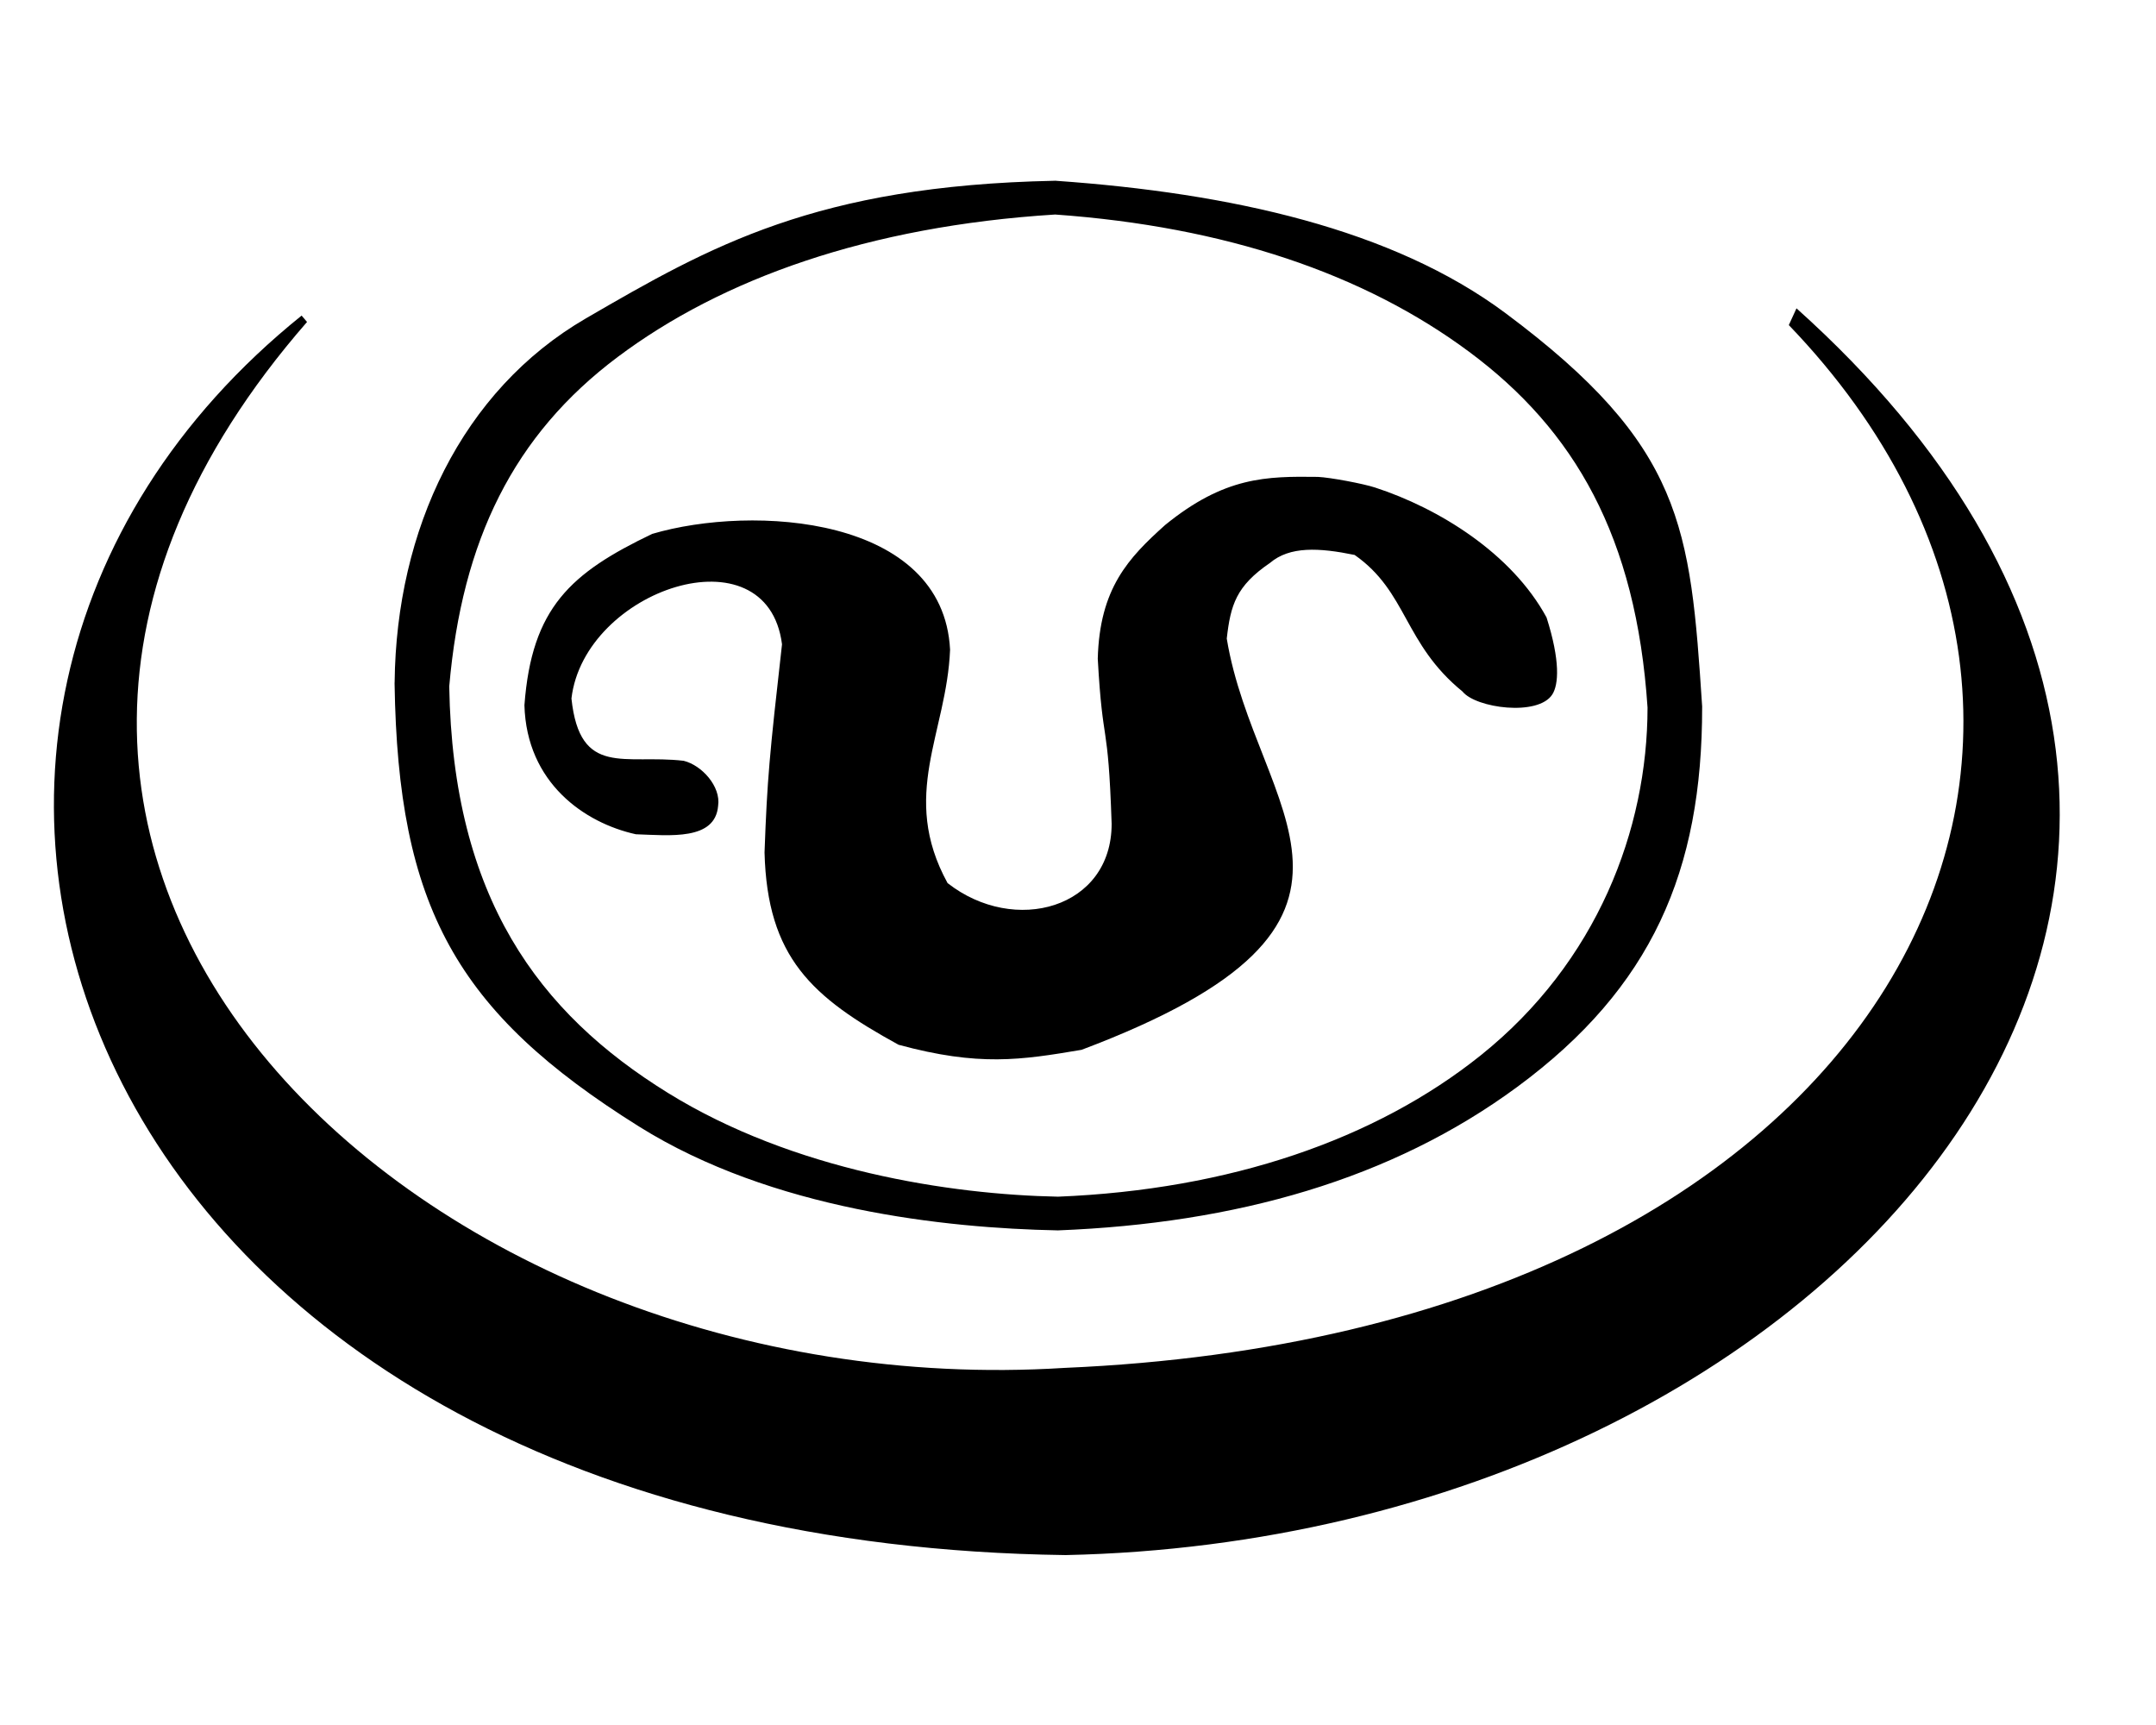
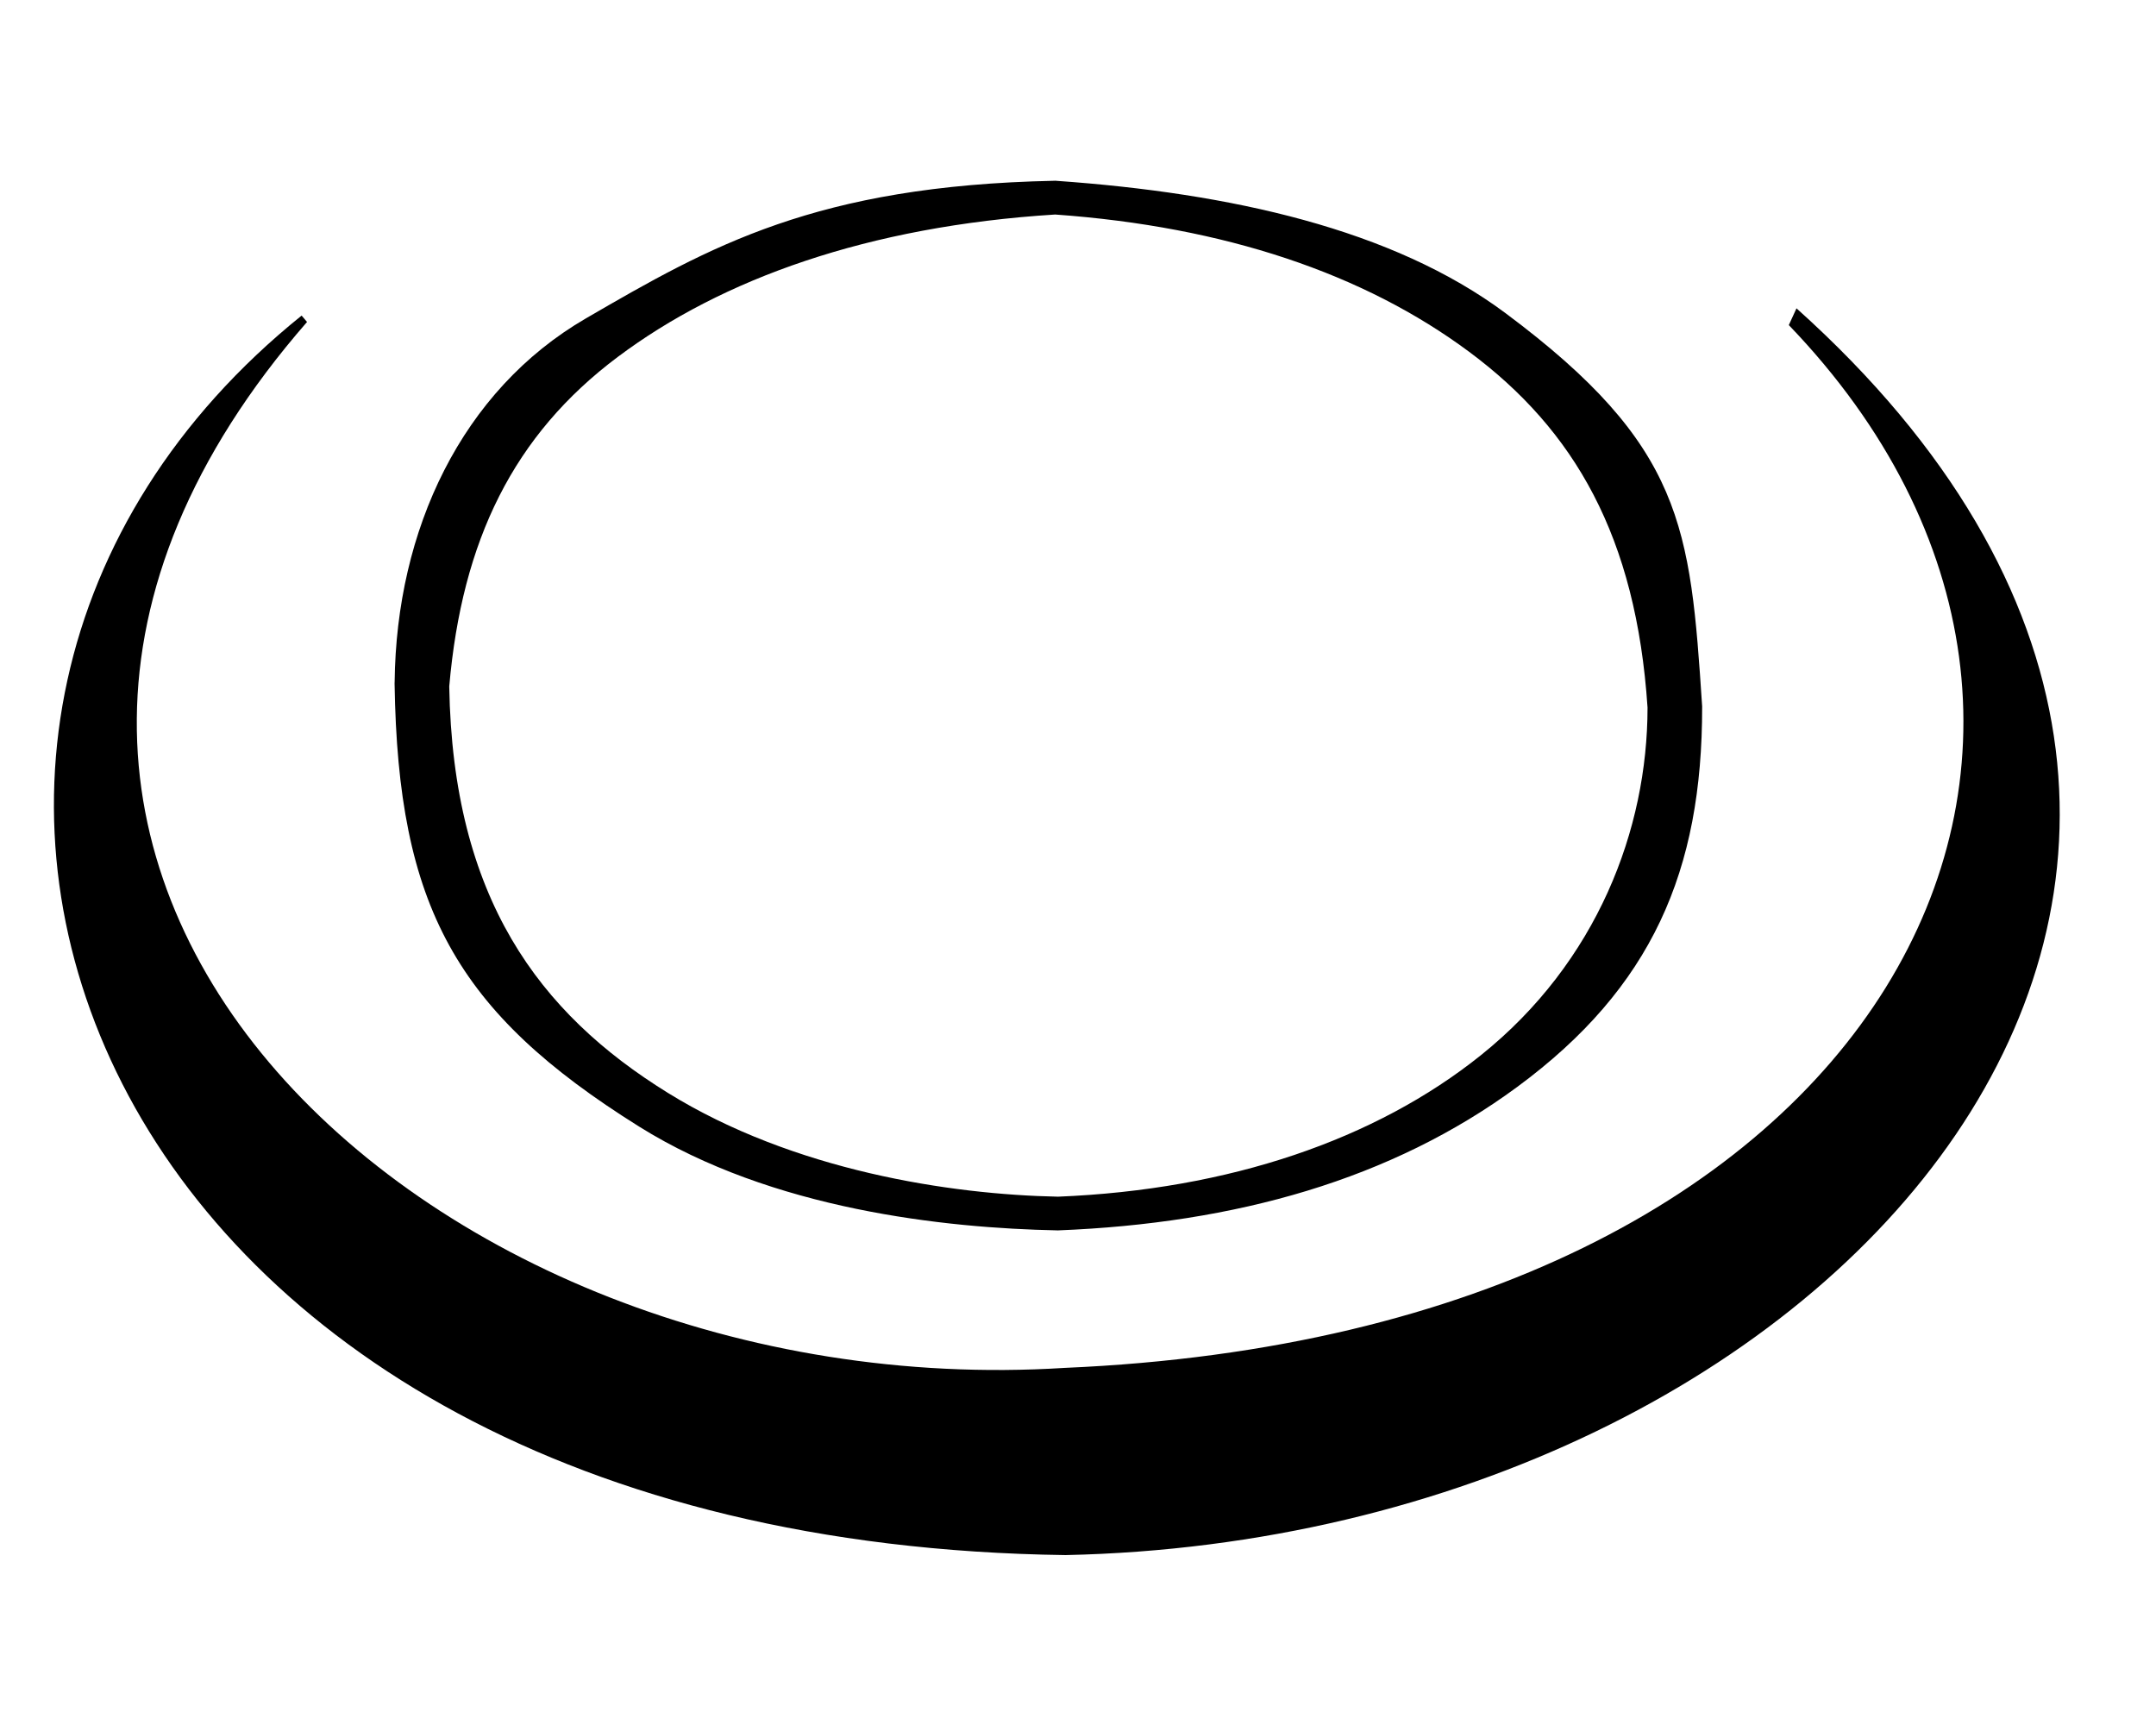
<svg xmlns="http://www.w3.org/2000/svg" xmlns:ns1="http://sodipodi.sourceforge.net/DTD/sodipodi-0.dtd" xmlns:ns2="http://www.inkscape.org/namespaces/inkscape" height="1024" width="1280" id="svg2162" ns1:version="0.32" ns2:version="0.45.1" version="1.0" ns1:docbase="C:\Documents and Settings\Mikla\Moje dokumenty\Rysunki\Inkscape" ns1:docname="Apofis.svg" ns2:output_extension="org.inkscape.output.svg.inkscape">
  <defs id="defs2164" />
  <ns1:namedview id="base" pagecolor="#ffffff" bordercolor="#666666" borderopacity="1.0" ns2:pageopacity="0.0" ns2:pageshadow="2" ns2:cx="640" ns2:cy="512" ns2:zoom="0.72460938" ns2:document-units="px" ns2:current-layer="layer1" width="1280px" height="1024px" ns2:window-width="1280" ns2:window-height="938" ns2:window-x="0" ns2:window-y="52" />
  <g ns2:groupmode="layer" ns2:label="Warstwa 1" id="layer1">
    <path style="fill:#000000;fill-opacity:1;fill-rule:evenodd;stroke:none;stroke-width:20;stroke-linecap:butt;stroke-linejoin:miter;stroke-miterlimit:4;stroke-dasharray:none;stroke-opacity:1" d="M 626.594,107.281 L 625.938,107.312 C 484.398,110.213 421.572,146.208 347.917,188.959 C 274.032,231.843 235.254,314.535 234.292,404.875 L 234.261,405.375 L 234.261,405.906 C 236.316,537.988 270.501,600.645 379.475,668.786 C 458.33,718.095 561.289,729.061 627.719,730.375 L 628.031,730.406 L 628.312,730.375 C 733.478,726.217 826.086,700.29 900.864,645.151 C 980.669,586.305 1010.659,517.005 1010.552,419.526 L 1010.552,419.214 L 1010.52,418.87 C 1003.512,312.737 999.488,264.641 893.77,185.865 C 826.783,135.949 730.618,114.647 627.25,107.344 L 626.594,107.281 z M 626.438,127.344 C 727.251,134.537 809.706,162.432 872.204,208.828 C 934.794,255.292 971.397,318.603 978.131,420.026 C 978.1,492.308 948.221,571.134 879.079,626.485 C 816.663,676.451 729.974,706.256 628.125,710.375 C 564.219,709.111 471.24,694.966 396.594,648.807 C 319.829,601.339 268.823,532.966 266.713,407.474 C 274.268,320.727 304.943,258.188 366.786,211.859 C 428.615,165.541 515.413,134.299 626.438,127.344 z " id="path2198" ns1:nodetypes="ccscccscccscccscccscscscsc" />
-     <path style="fill:#000000;fill-opacity:1;fill-rule:evenodd;stroke:none;stroke-width:20;stroke-linecap:round;stroke-linejoin:miter;stroke-miterlimit:4;stroke-dasharray:none;stroke-opacity:1" d="M 782.407,283.092 C 751.832,282.697 727.088,282.9 691.776,311.616 C 669.879,331.244 652.843,349.234 651.732,391.029 C 654.776,445.609 657.837,424.802 659.97,489.043 C 660.01,539.264 602.327,555.357 562.566,524.219 C 534.008,472.14 562.053,435.286 564.053,385.661 C 560.012,306.213 447.001,299.305 387.195,316.931 C 338.831,340.101 315.651,360.745 311.347,418.635 C 312.628,464.826 347.089,488.532 377.496,495.236 C 397.742,495.918 424.636,499.055 426.345,478.342 C 428.053,466.898 416.722,454.297 405.903,451.631 C 371.047,447.535 344.254,461.768 339.266,414.646 C 346.869,349.879 455.435,313.601 464.275,382.464 C 456.845,448.14 455.463,462.597 453.899,506.067 C 455.53,568.395 481.961,591.981 533.471,620.198 C 581.176,633.154 605.987,629.299 642.127,623.192 C 844.438,546.938 745.302,482.151 728.316,379.08 C 730.588,359.101 733.881,347.876 753.962,334.179 C 765.699,324.172 783.113,325.09 804.239,329.43 C 835.678,351.418 833.26,381.957 868.298,410.52 C 876.199,420.406 913.287,425.391 921.619,412.196 C 925.332,406.314 926.402,392.413 918.181,366.546 C 897.482,328.456 854.313,301.787 816.414,289.422 C 809.308,287.103 789.852,283.429 782.407,283.092 z " id="path3193" ns1:nodetypes="ccccccccccccccccccccccsc" />
    <path style="fill:#000000;fill-opacity:1;fill-rule:evenodd;stroke:none;stroke-width:20;stroke-linecap:butt;stroke-linejoin:miter;stroke-miterlimit:4;stroke-dasharray:none;stroke-opacity:1" d="M 1066.562,183.031 L 1062.005,192.976 C 1296.717,437.071 1124.237,791.005 632.004,812.013 C 251.607,835.978 -97.037,511.473 182.287,191.121 L 179.063,187.337 C -123.209,430.689 46.539,915.322 632.629,923.132 C 1094.445,913.328 1435.527,513.971 1066.562,183.031 z " id="path5137" ns1:nodetypes="ccccccc" />
  </g>
</svg>